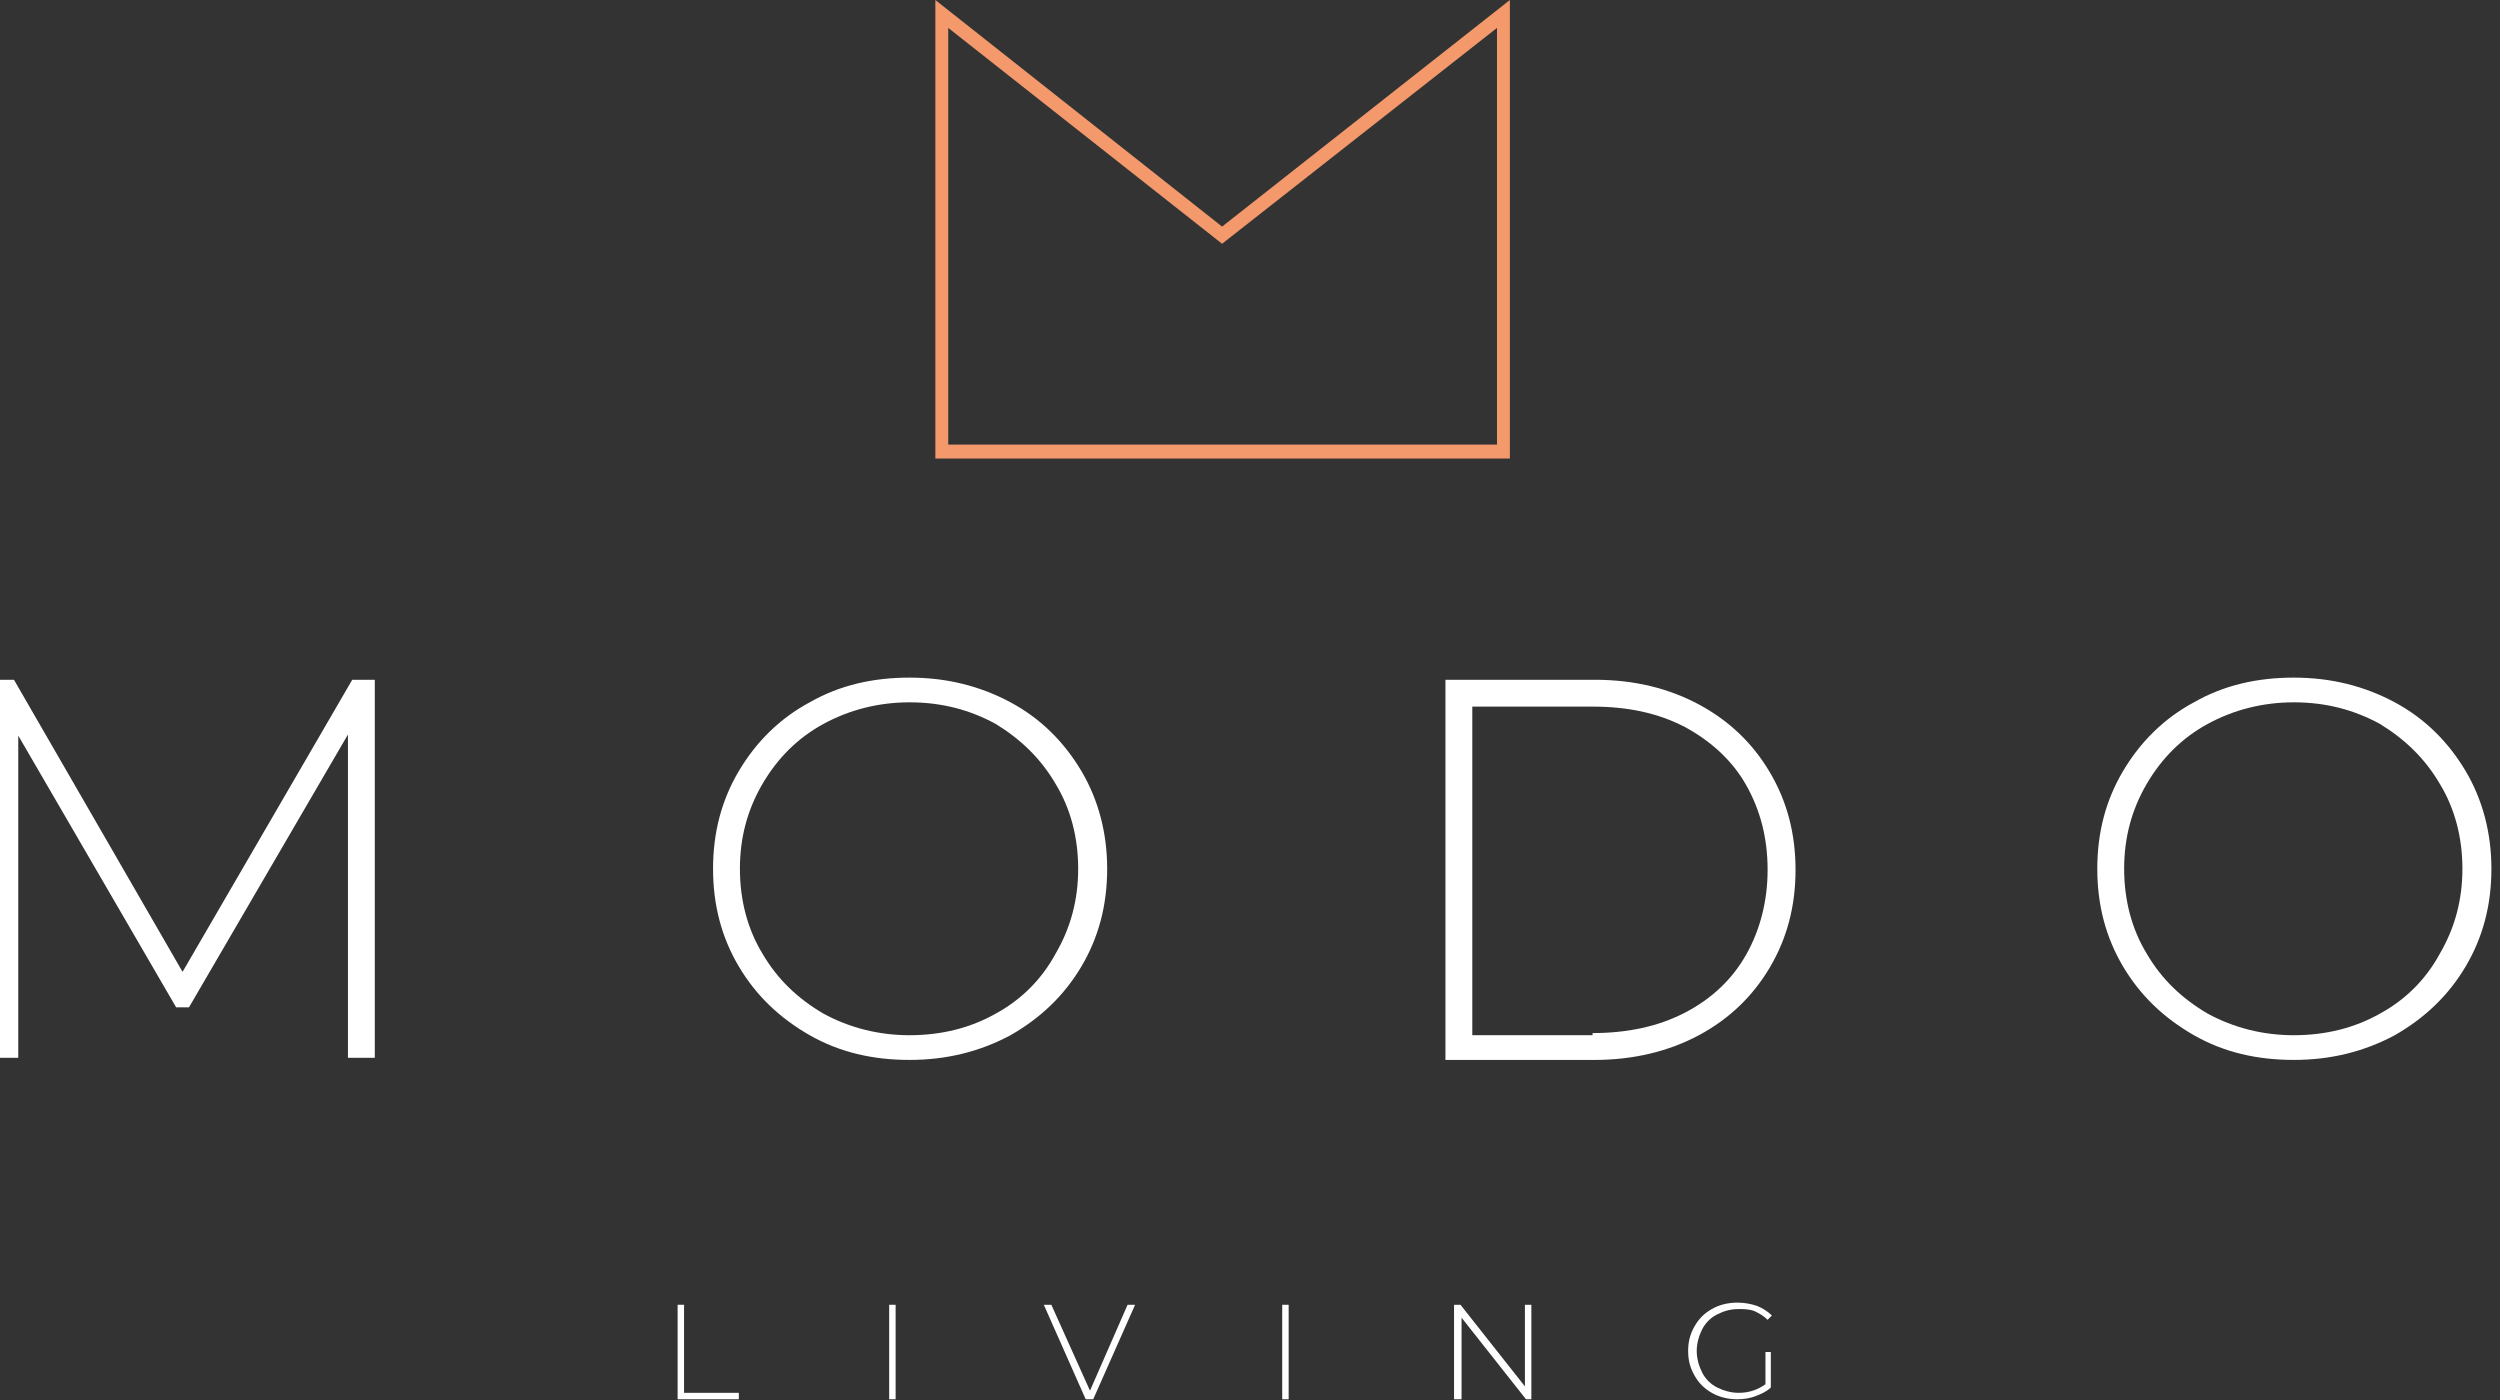
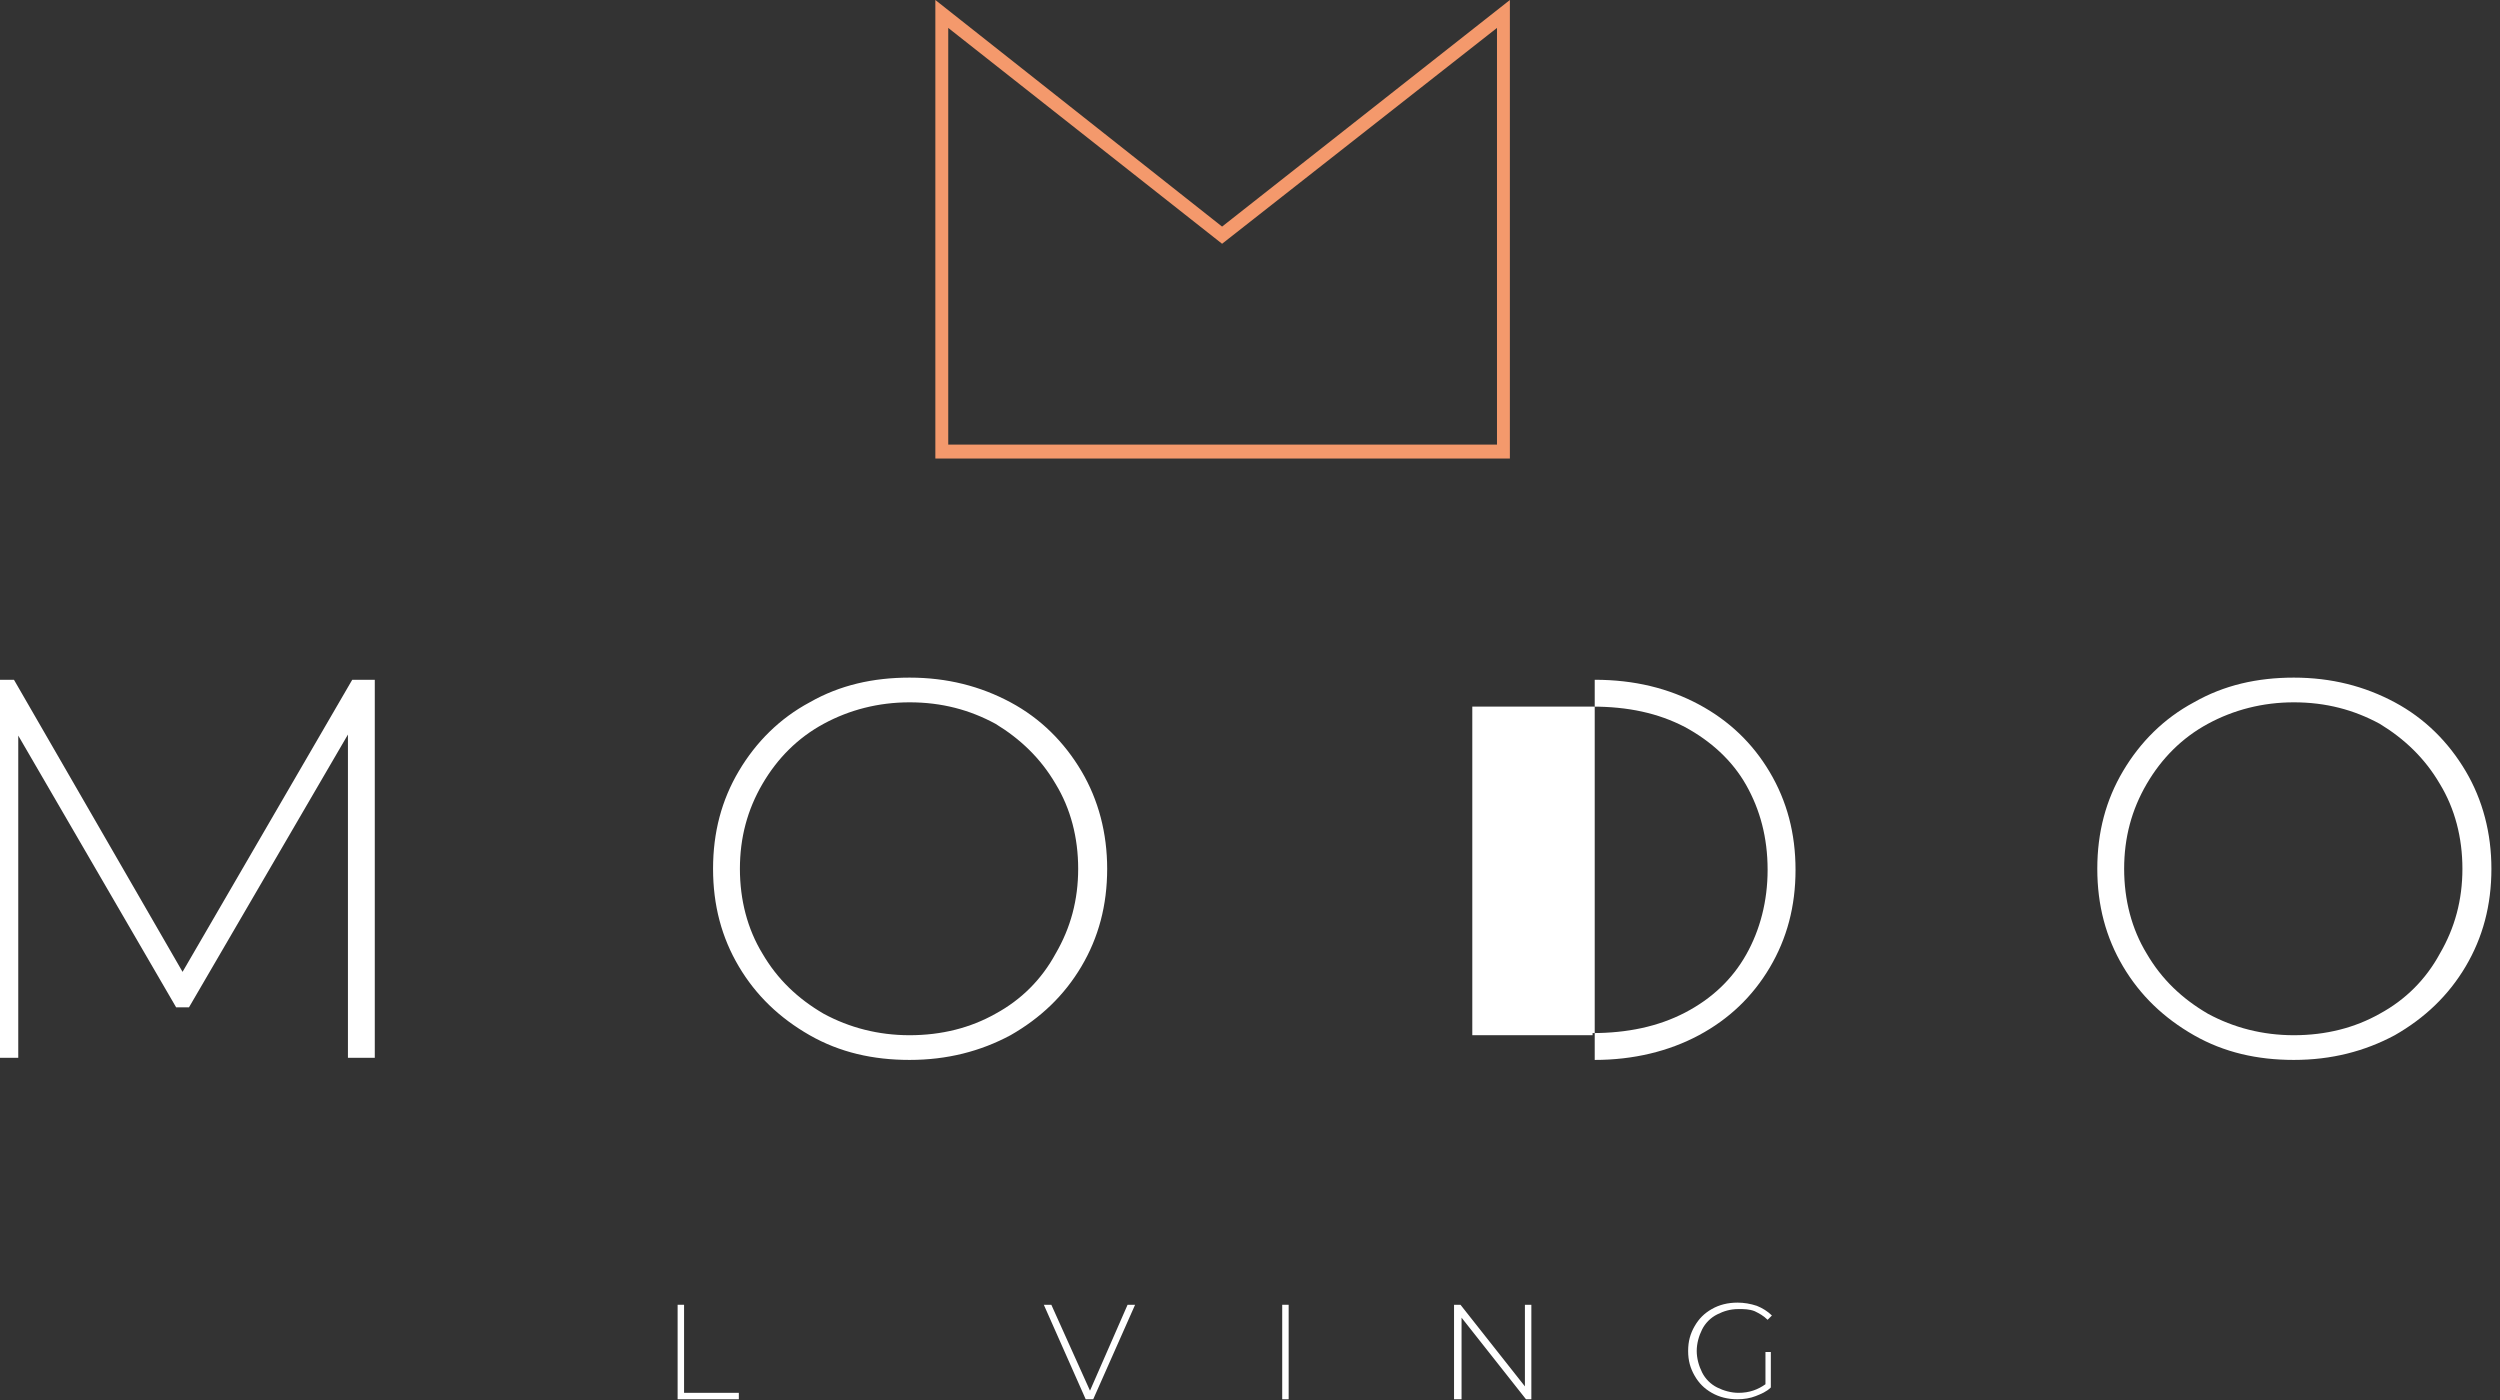
<svg xmlns="http://www.w3.org/2000/svg" version="1.1" id="Layer_1" x="0px" y="0px" viewBox="0 0 232.8 130.4" style="enable-background:new 0 0 232.8 130.4;" xml:space="preserve">
  <rect x="0" y="0" width="232.8" height="130.4" fill="#333333" stroke="none" />
  <style type="text/css">
	.st0{fill:#FFFFFF;}
	.st1{fill:#F4996C;}
</style>
  <g>
    <polygon class="st0" points="32.4,98.5 32.4,68.4 17.6,93.8 16.4,93.8 1.7,68.5 1.7,98.5 -0.9,98.5 -0.9,63.3 1.3,63.3 17,90.5    32.8,63.3 34.9,63.3 34.9,98.5  " />
    <path class="st0" d="M75.4,96.4c-2.8-1.6-5-3.7-6.6-6.4c-1.6-2.7-2.4-5.7-2.4-9.1c0-3.4,0.8-6.4,2.4-9.1c1.6-2.7,3.8-4.9,6.6-6.4   c2.8-1.6,5.9-2.3,9.3-2.3c3.5,0,6.6,0.8,9.4,2.3c2.8,1.5,5,3.7,6.6,6.4c1.6,2.7,2.4,5.8,2.4,9.1c0,3.4-0.8,6.4-2.4,9.1   c-1.6,2.7-3.8,4.8-6.6,6.4c-2.8,1.5-5.9,2.3-9.4,2.3C81.3,98.7,78.2,98,75.4,96.4z M92.7,94.4c2.4-1.3,4.3-3.2,5.6-5.6   c1.4-2.4,2.1-5,2.1-7.9s-0.7-5.6-2.1-7.9c-1.4-2.4-3.3-4.2-5.6-5.6c-2.4-1.3-5-2-8-2c-2.9,0-5.6,0.7-8,2c-2.4,1.3-4.3,3.2-5.7,5.6   c-1.4,2.4-2.1,5-2.1,7.9s0.7,5.6,2.1,7.9c1.4,2.4,3.3,4.2,5.7,5.6c2.4,1.3,5.1,2,8,2C87.7,96.4,90.4,95.7,92.7,94.4z" />
-     <path class="st0" d="M134.6,63.3h13.9c3.7,0,6.9,0.8,9.7,2.3c2.8,1.5,5,3.6,6.6,6.3c1.6,2.7,2.4,5.7,2.4,9.1c0,3.4-0.8,6.4-2.4,9.1   c-1.6,2.7-3.8,4.8-6.6,6.3c-2.8,1.5-6.1,2.3-9.7,2.3h-13.9V63.3z M148.3,96.2c3.2,0,6.1-0.6,8.6-1.9c2.5-1.3,4.4-3.1,5.7-5.4   c1.3-2.3,2-5,2-7.9c0-3-0.7-5.6-2-7.9c-1.3-2.3-3.3-4.1-5.7-5.4c-2.5-1.3-5.3-1.9-8.6-1.9h-11.2v30.6H148.3z" />
+     <path class="st0" d="M134.6,63.3h13.9c3.7,0,6.9,0.8,9.7,2.3c2.8,1.5,5,3.6,6.6,6.3c1.6,2.7,2.4,5.7,2.4,9.1c0,3.4-0.8,6.4-2.4,9.1   c-1.6,2.7-3.8,4.8-6.6,6.3c-2.8,1.5-6.1,2.3-9.7,2.3V63.3z M148.3,96.2c3.2,0,6.1-0.6,8.6-1.9c2.5-1.3,4.4-3.1,5.7-5.4   c1.3-2.3,2-5,2-7.9c0-3-0.7-5.6-2-7.9c-1.3-2.3-3.3-4.1-5.7-5.4c-2.5-1.3-5.3-1.9-8.6-1.9h-11.2v30.6H148.3z" />
    <path class="st0" d="M204.3,96.4c-2.8-1.6-5-3.7-6.6-6.4c-1.6-2.7-2.4-5.7-2.4-9.1c0-3.4,0.8-6.4,2.4-9.1c1.6-2.7,3.8-4.9,6.6-6.4   c2.8-1.6,5.9-2.3,9.3-2.3c3.5,0,6.6,0.8,9.4,2.3c2.8,1.5,5,3.7,6.6,6.4c1.6,2.7,2.4,5.8,2.4,9.1c0,3.4-0.8,6.4-2.4,9.1   c-1.6,2.7-3.8,4.8-6.6,6.4c-2.8,1.5-5.9,2.3-9.4,2.3C210.2,98.7,207.1,98,204.3,96.4z M221.6,94.4c2.4-1.3,4.3-3.2,5.6-5.6   c1.4-2.4,2.1-5,2.1-7.9s-0.7-5.6-2.1-7.9c-1.4-2.4-3.3-4.2-5.6-5.6c-2.4-1.3-5-2-8-2c-2.9,0-5.6,0.7-8,2c-2.4,1.3-4.3,3.2-5.7,5.6   c-1.4,2.4-2.1,5-2.1,7.9s0.7,5.6,2.1,7.9c1.4,2.4,3.3,4.2,5.7,5.6c2.4,1.3,5.1,2,8,2C216.6,96.4,219.3,95.7,221.6,94.4z" />
    <polygon class="st0" points="63.1,121.5 63.7,121.5 63.7,129.7 68.8,129.7 68.8,130.3 63.1,130.3  " />
-     <rect x="82.8" y="121.5" class="st0" width="0.6" height="8.8" />
    <polygon class="st0" points="105.7,121.5 101.8,130.3 101.1,130.3 97.2,121.5 97.9,121.5 101.5,129.5 105,121.5  " />
    <rect x="119.4" y="121.5" class="st0" width="0.6" height="8.8" />
    <polygon class="st0" points="142.6,121.5 142.6,130.3 142.1,130.3 136.1,122.7 136.1,130.3 135.4,130.3 135.4,121.5 136,121.5    142,129.1 142,121.5  " />
    <path class="st0" d="M164.3,125.9h0.6v3.3c-0.4,0.4-0.9,0.6-1.4,0.8c-0.5,0.2-1.1,0.3-1.7,0.3c-0.9,0-1.7-0.2-2.4-0.6   c-0.7-0.4-1.2-0.9-1.6-1.6c-0.4-0.7-0.6-1.4-0.6-2.3s0.2-1.6,0.6-2.3c0.4-0.7,0.9-1.2,1.6-1.6c0.7-0.4,1.5-0.6,2.4-0.6   c0.6,0,1.2,0.1,1.8,0.3c0.5,0.2,1,0.5,1.4,0.9l-0.4,0.4c-0.4-0.4-0.8-0.6-1.2-0.8c-0.5-0.2-1-0.2-1.5-0.2c-0.8,0-1.4,0.2-2,0.5   c-0.6,0.3-1.1,0.8-1.4,1.4c-0.3,0.6-0.5,1.3-0.5,2c0,0.7,0.2,1.4,0.5,2c0.3,0.6,0.8,1.1,1.4,1.4c0.6,0.3,1.3,0.5,2,0.5   c1,0,1.8-0.3,2.5-0.8V125.9z" />
    <polygon class="st1" points="140,42 140.6,42 140.6,0 113.8,21.1 87.1,0 87.1,42.7 140.6,42.7 140.6,42 140,42 140,41.4 88.3,41.4    88.3,2.6 113.8,22.7 139.4,2.6 139.4,42 140,42 140,41.4  " />
  </g>
</svg>